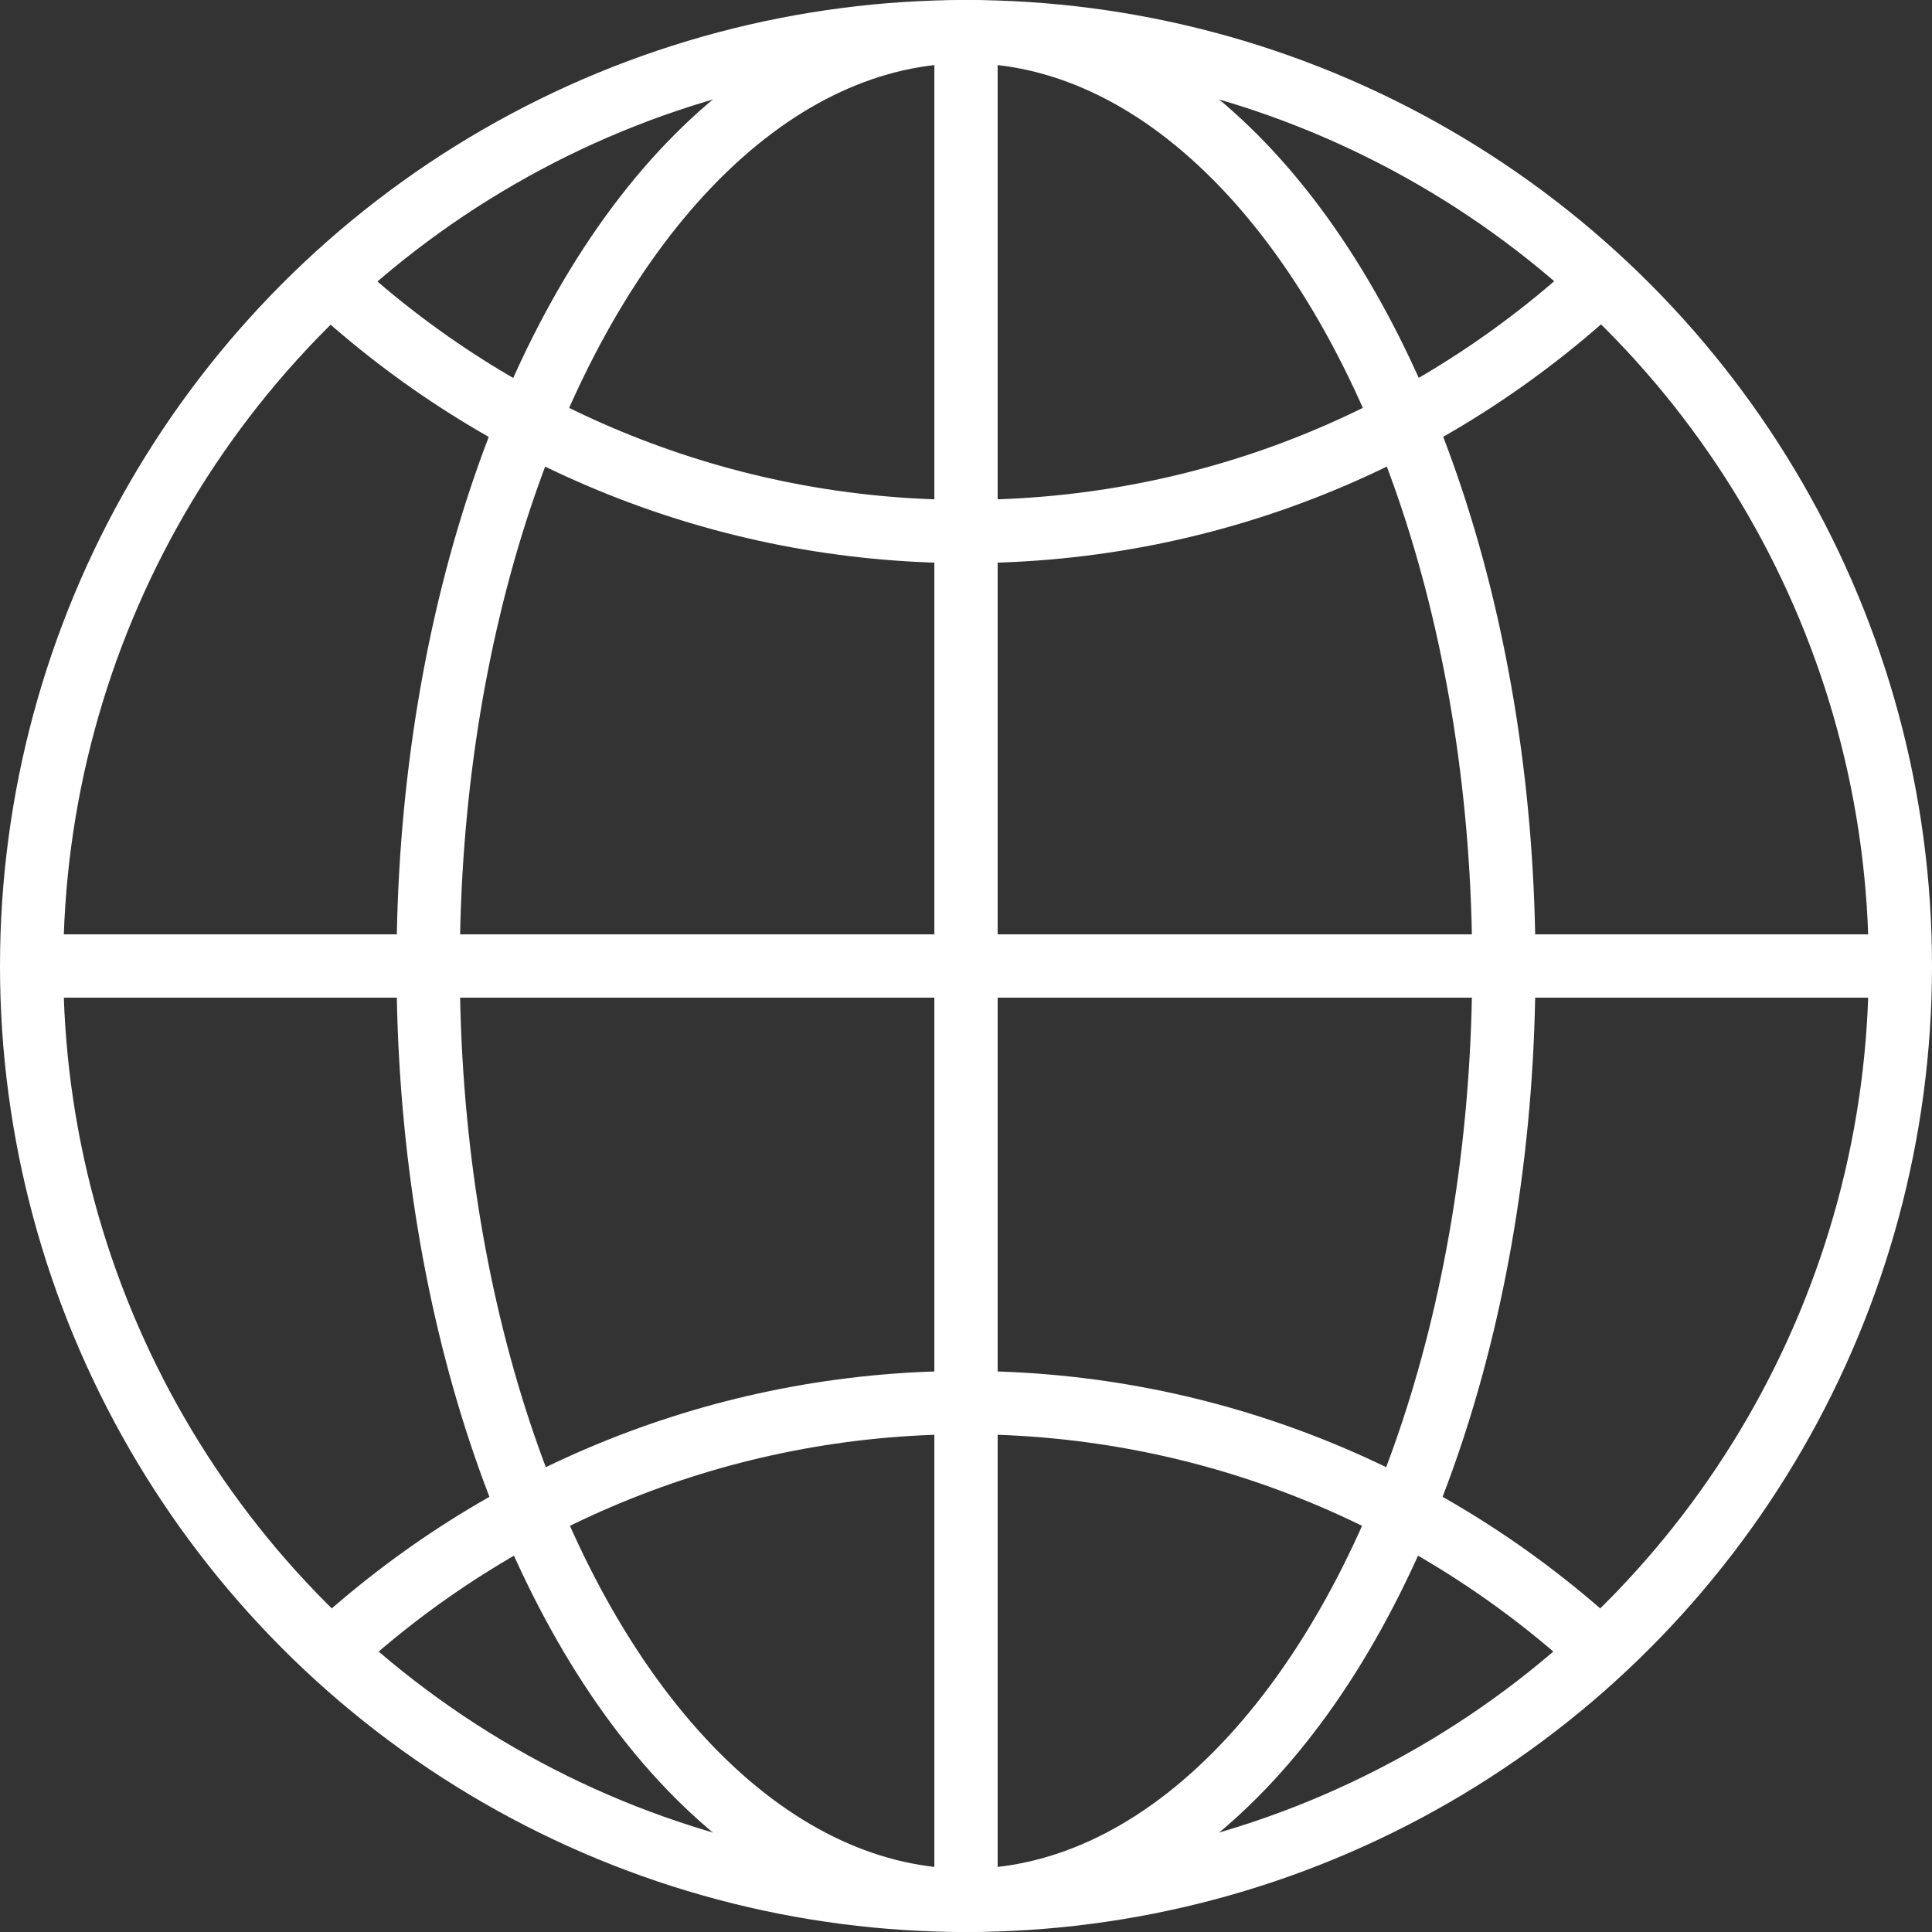
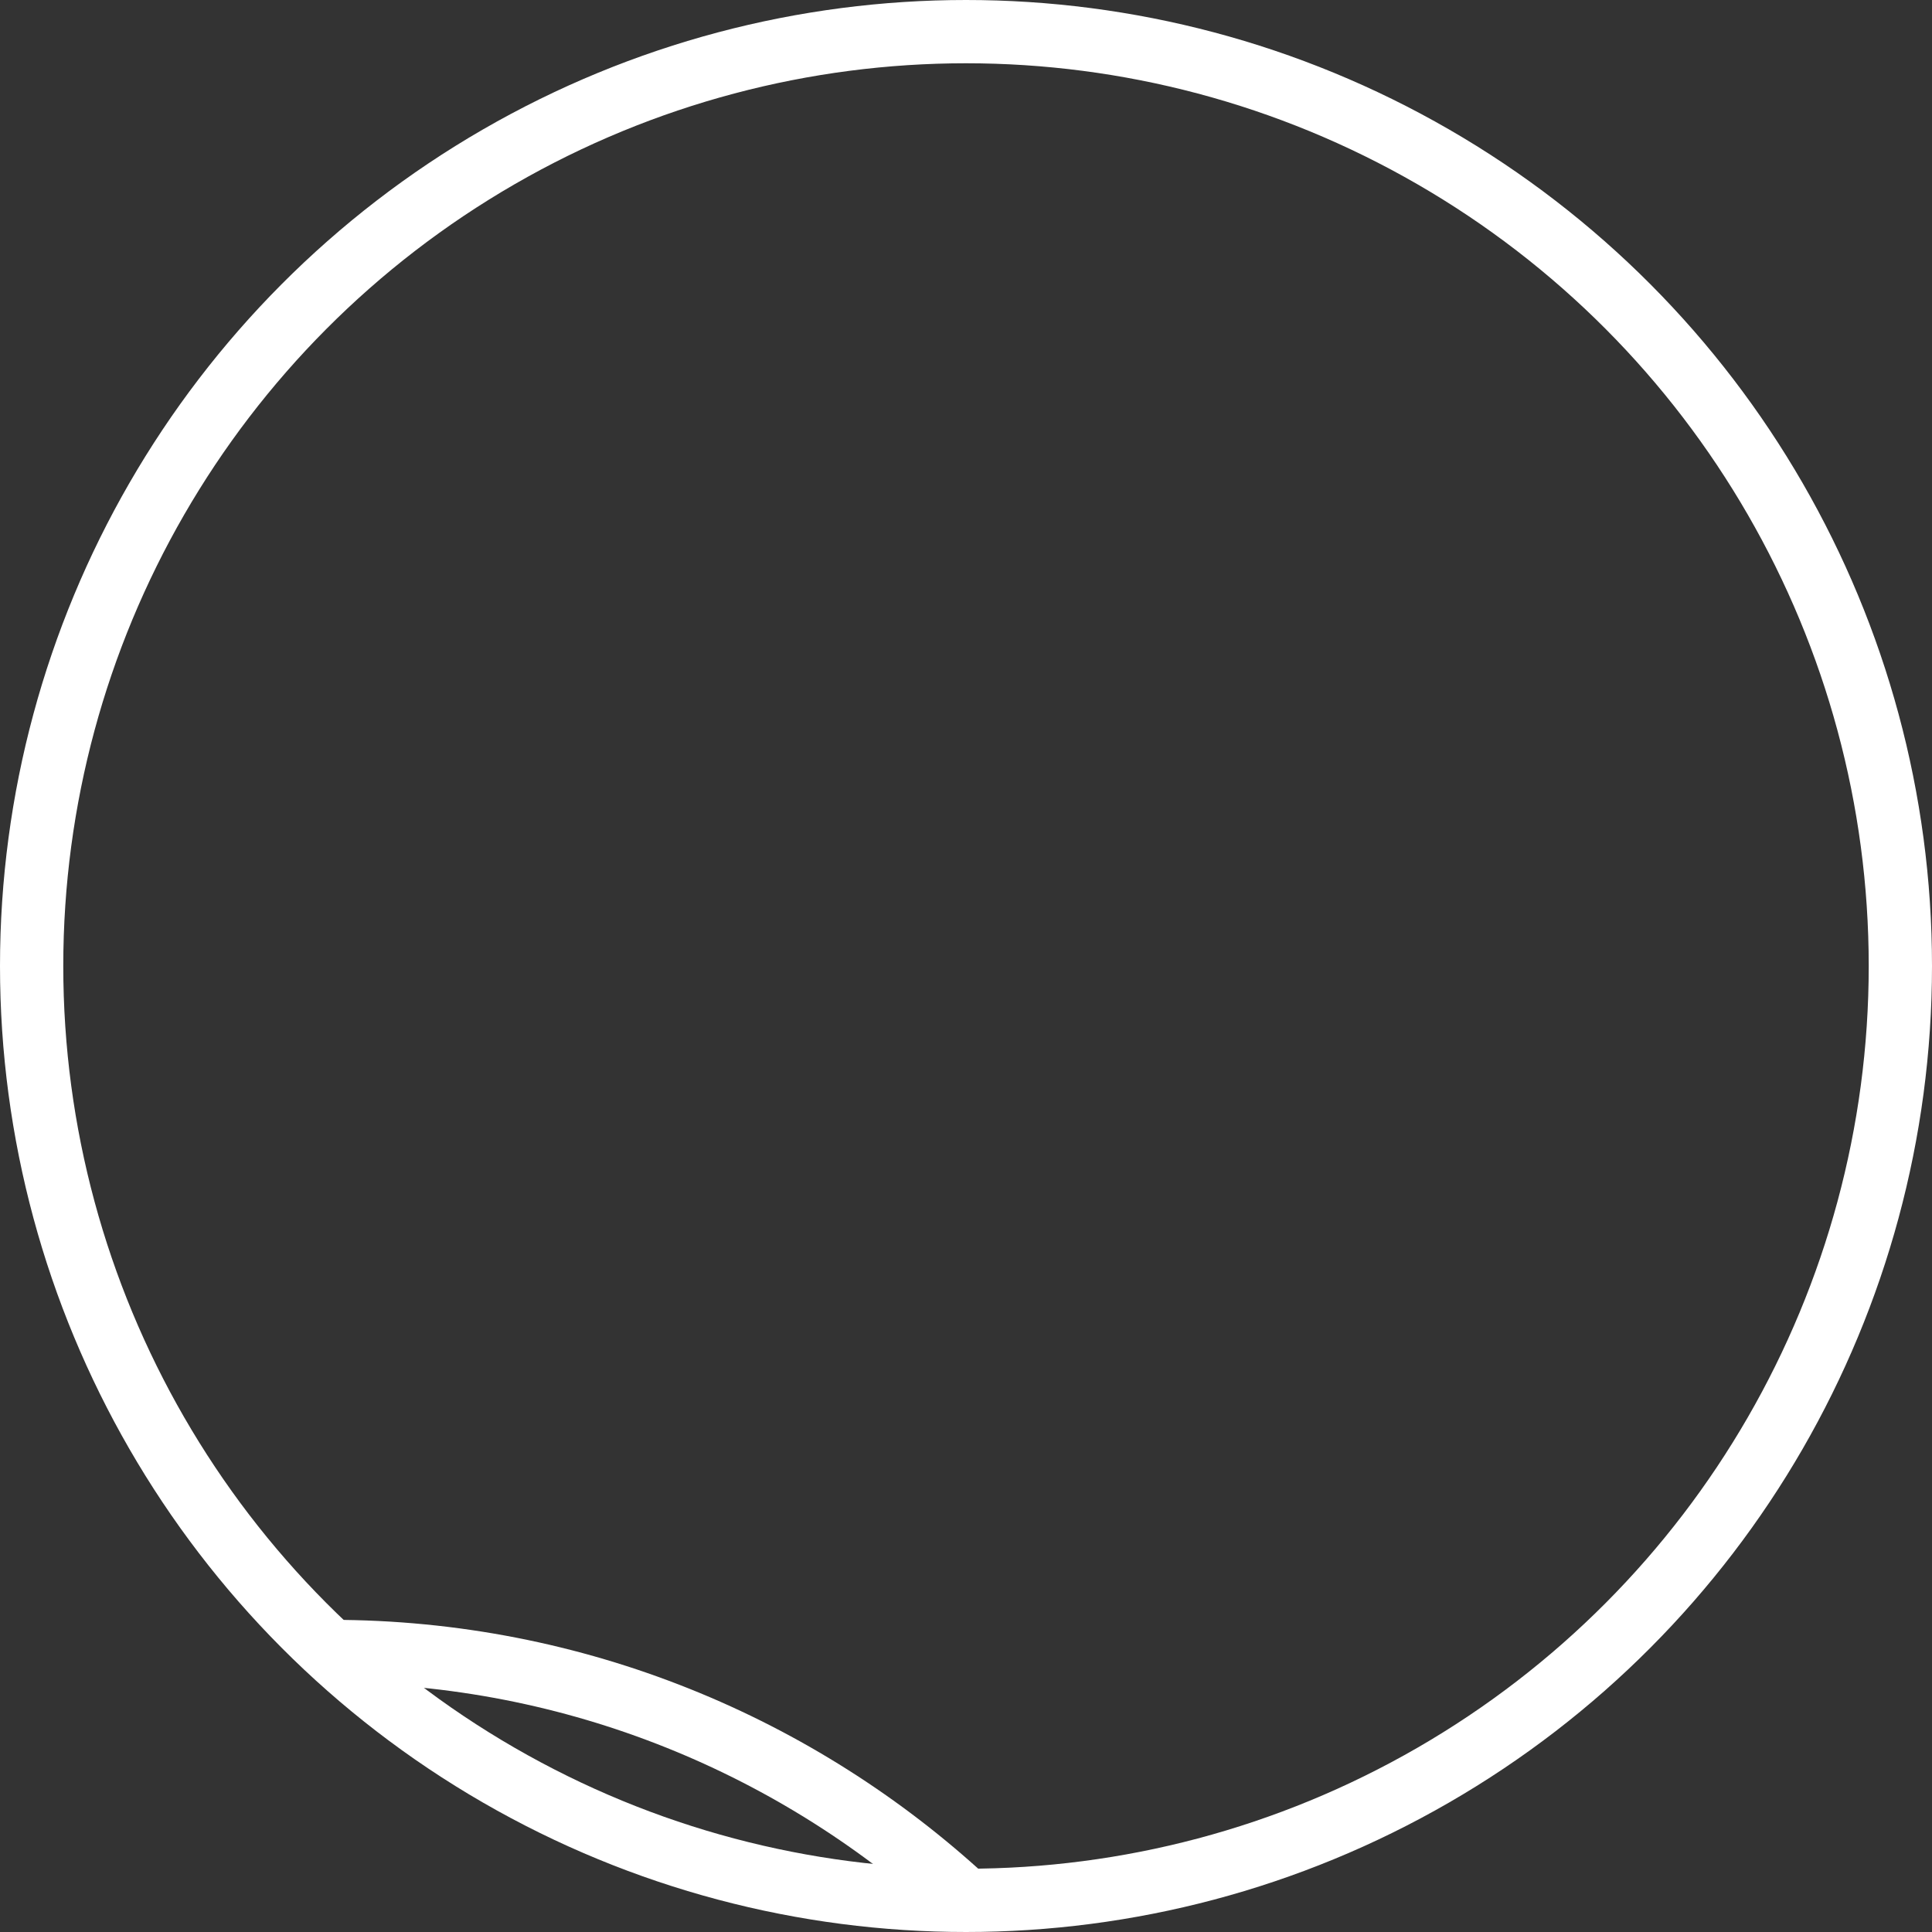
<svg xmlns="http://www.w3.org/2000/svg" version="1.1" id="_レイヤー_2" x="0px" y="0px" viewBox="0 0 91.6 91.6" style="enable-background:new 0 0 91.6 91.6;" xml:space="preserve">
  <rect x="0" y="0" width="91.6" height="91.6" fill="#333333" stroke="none" />
  <style type="text/css">
	.st0{fill:none;stroke:#FFFFFF;stroke-width:3;stroke-miterlimit:10;}
</style>
  <g>
    <circle class="st0" cx="45.8" cy="45.8" r="44.3" />
-     <path class="st0" d="M76.5,12.8c-8,7.7-18.8,12.4-30.7,12.4c-11.6,0-22.2-4.5-30.1-11.8" />
-     <path class="st0" d="M15.7,78.3c7.9-7.3,18.5-11.8,30.1-11.8c11.6,0,22.2,4.5,30.1,11.8" />
-     <ellipse class="st0" cx="45.8" cy="45.8" rx="25.5" ry="44.3" />
-     <line class="st0" x1="45.8" y1="1.5" x2="45.8" y2="90.1" />
-     <line class="st0" x1="1.5" y1="45.8" x2="90.1" y2="45.8" />
+     <path class="st0" d="M15.7,78.3c11.6,0,22.2,4.5,30.1,11.8" />
  </g>
</svg>